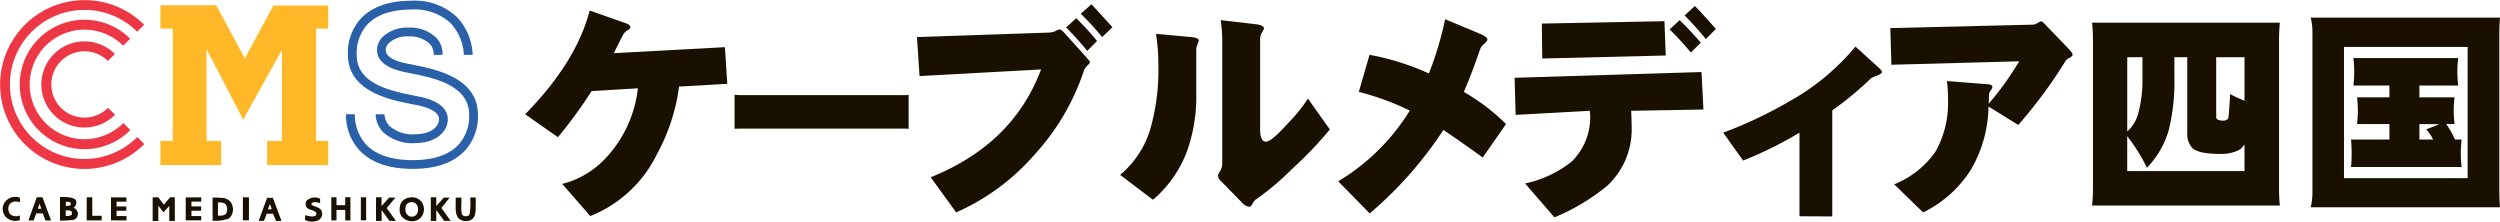
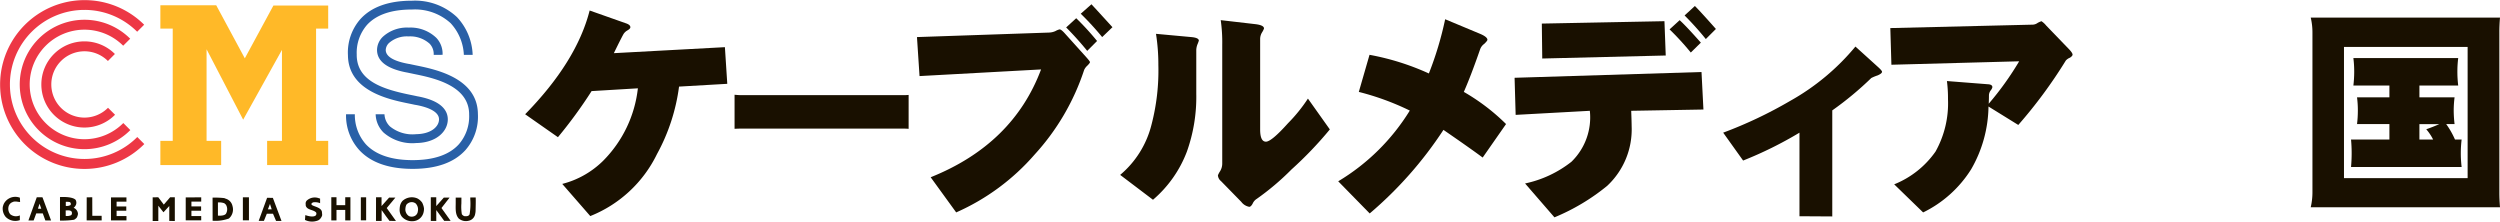
<svg xmlns="http://www.w3.org/2000/svg" width="303.286" height="26.887" viewBox="0 0 303.286 26.887">
  <defs>
    <clipPath id="a">
      <rect width="303.286" height="26.887" fill="none" />
    </clipPath>
  </defs>
  <g transform="translate(6630 8540)">
    <g transform="translate(-6630 -8540)">
      <g transform="translate(0 0)" clip-path="url(#a)">
        <path d="M63.881,9.681l-5.851.337a23.265,23.265,0,0,1-2.679,8.192,15.285,15.285,0,0,1-8.09,7.515l-3.4-3.9A10.884,10.884,0,0,0,48.8,19.04a14.773,14.773,0,0,0,4.236-8.813l-5.615.337a55.459,55.459,0,0,1-4.084,5.592l-3.977-2.782Q45.6,7,47.185.787l4.42,1.56c.348.121.52.278.52.468,0,.121-.121.253-.363.388a1.324,1.324,0,0,0-.469.442c-.225.4-.613,1.172-1.17,2.318l13.47-.728Z" transform="translate(24.348 0.487)" fill="#191000" />
        <path d="M76.171,11.235c-.209-.018-.435-.028-.677-.028H56.016c-.363,0-.685.01-.961.028V7.1a7.988,7.988,0,0,0,.961.052H75.495c.241,0,.468-.01.677-.028Z" transform="translate(34.058 4.393)" fill="#191000" />
        <path d="M89.712,7.342c0,.071-.1.207-.312.419a1.6,1.6,0,0,0-.388.515A28.253,28.253,0,0,1,83,18.55a27.1,27.1,0,0,1-9.516,7.02l-3.095-4.265Q80.377,17.3,83.782,8.225l-14.744.806L68.727,4.3l16.018-.547a2.022,2.022,0,0,0,.78-.181,2.088,2.088,0,0,1,.5-.207q.206,0,.649.5l2.575,2.86q.469.52.468.623m.858-2.574-1.195,1.2A38.066,38.066,0,0,0,86.826,3.13l1.22-1.118A32.984,32.984,0,0,1,90.57,4.768M92.443,3.1,91.195,4.3a34.306,34.306,0,0,0-2.6-2.833L89.894.32q.677.728,2.549,2.782" transform="translate(42.515 0.198)" fill="#191000" />
        <path d="M93.5,4a4.107,4.107,0,0,1-.155.418,2.079,2.079,0,0,0-.155.7v5.33a19.755,19.755,0,0,1-1.144,7.022A14.381,14.381,0,0,1,87.938,23.3l-3.982-3.017a11.619,11.619,0,0,0,3.8-6.086,26,26,0,0,0,.834-7.227,23.883,23.883,0,0,0-.288-3.8l4.239.39q.961.078.961.44m15.89,10.767a45.432,45.432,0,0,1-4.655,4.862,31.338,31.338,0,0,1-4.213,3.563,1.269,1.269,0,0,0-.494.573c-.139.259-.278.39-.418.39a1.547,1.547,0,0,1-.961-.6l-2.468-2.523a.969.969,0,0,1-.367-.7,2.807,2.807,0,0,1,.262-.494,1.793,1.793,0,0,0,.261-.91V4.474a18.794,18.794,0,0,0-.183-2.964L100.391,2q1.015.129,1.015.52a2.238,2.238,0,0,1-.233.469,1.543,1.543,0,0,0-.235.806V14.771q0,1.481.7,1.483.675,0,2.679-2.237a19.048,19.048,0,0,0,2.418-2.99Z" transform="translate(51.936 0.934)" fill="#191000" />
        <path d="M120.658,14.16l-2.833,4.059q-1.51-1.122-4.759-3.357A47.16,47.16,0,0,1,104.12,25L100.3,21.1a25.7,25.7,0,0,0,8.684-8.58,31.855,31.855,0,0,0-6.186-2.264l1.3-4.5a30.552,30.552,0,0,1,7.2,2.263,41.014,41.014,0,0,0,1.976-6.578l4.293,1.792q.833.367.832.7c0,.089-.131.251-.39.5a1.363,1.363,0,0,0-.492.649q-1.1,3.173-1.978,5.173a24.926,24.926,0,0,1,5.121,3.9" transform="translate(62.045 0.894)" fill="#191000" />
        <path d="M136.427,13.009l-8.762.155c.036.955.053,1.577.053,1.871a9.363,9.363,0,0,1-2.965,7.229,25.4,25.4,0,0,1-6.4,3.825l-3.563-4.11a13.654,13.654,0,0,0,5.617-2.627,7.489,7.489,0,0,0,2.239-6.188l-9,.494-.129-4.5,22.677-.7Zm-4.574-6.554-14.98.366-.052-4.238,14.877-.29Zm4.263-1.56-1.222,1.2a32.742,32.742,0,0,0-2.575-2.808l1.224-1.117q.753.675,2.574,2.729m1.821-1.662-1.222,1.222a36.738,36.738,0,0,0-2.575-2.862L135.391.449q.724.726,2.546,2.784" transform="translate(70.224 0.278)" fill="#191000" />
        <path d="M148.42,6.554c0,.139-.181.285-.547.442a5.158,5.158,0,0,0-.753.311,39.575,39.575,0,0,1-4.734,3.928V24.1l-3.979-.024V13.937a46.666,46.666,0,0,1-6.837,3.383l-2.418-3.383a52.31,52.31,0,0,0,8.113-3.846,28.052,28.052,0,0,0,7.931-6.6l2.729,2.47c.329.295.5.494.5.6" transform="translate(79.895 2.157)" fill="#191000" />
        <path d="M163.786,5.647c0,.1-.1.225-.311.366a1.38,1.38,0,0,0-.5.337,58.016,58.016,0,0,1-5.774,7.826l-3.614-2.237a15.586,15.586,0,0,1-2.107,7.619,14.232,14.232,0,0,1-5.822,5.23l-3.512-3.409a11.2,11.2,0,0,0,5.018-3.979,12,12,0,0,0,1.51-6.343,16.374,16.374,0,0,0-.129-2.208l4.968.388c.363.018.545.139.545.363a.959.959,0,0,1-.209.392,1.045,1.045,0,0,0-.207.571c0,.348-.008.694-.028,1.039a36.336,36.336,0,0,0,3.694-5.149l-15.5.418-.131-4.448,17.293-.416a1.067,1.067,0,0,0,.573-.207,2.624,2.624,0,0,1,.468-.21,2.467,2.467,0,0,1,.57.521L163.368,5c.28.295.418.511.418.649" transform="translate(87.646 0.983)" fill="#191000" />
-         <path d="M156.8,1.7h22.78c-.068.712-.1,1.413-.1,2.107v18c0,.69.036,1.384.1,2.077H156.8c.07-.693.107-1.387.107-2.077v-18c0-.694-.037-1.4-.107-2.107M175.291,19.7v-3.25a2.082,2.082,0,0,1-.677.7,4.773,4.773,0,0,1-2.315.466q-2.6,0-3.354-.728a2.511,2.511,0,0,1-.6-1.768V5.889h-1.56V8.2a24.785,24.785,0,0,1-.675,6.5,10.943,10.943,0,0,1-2.655,4.6,20.7,20.7,0,0,0-2.391-3.822V19.7Zm-14.224-4.809a4.469,4.469,0,0,0,1.324-2.159,15.7,15.7,0,0,0,.521-4.422V5.889h-1.845Zm10.791-9v7.256c0,.3.312.44.936.44a.815.815,0,0,0,.52-.259q.1-.52.235-2.964a17.305,17.305,0,0,0,1.743.806V5.889Z" transform="translate(96.999 1.053)" fill="#191000" />
        <path d="M173.188,1.317h22.963q-.08.884-.079,1.769V22.561c0,.573.026,1.161.079,1.768H173.188a7.982,7.982,0,0,0,.209-1.768V3.086a7.757,7.757,0,0,0-.209-1.769M192.223,4.88h-15V20.792h15Zm-13.86,1.353h12.716a13.461,13.461,0,0,0-.1,1.638,14.4,14.4,0,0,0,.1,1.691h-4.705V10.99h4.265a12.679,12.679,0,0,0-.105,1.588,14.088,14.088,0,0,0,.105,1.662h-1.015a10.04,10.04,0,0,1,1.065,1.873h.806a13.827,13.827,0,0,0-.1,1.64,14.242,14.242,0,0,0,.1,1.69H178.078c.052-.555.076-1.12.076-1.69,0-.539-.024-1.083-.076-1.64h4.655V14.24h-3.927a13.736,13.736,0,0,0,.1-1.662,12.368,12.368,0,0,0-.1-1.588h3.927V9.562h-4.37a14.068,14.068,0,0,0,.1-1.691,13.15,13.15,0,0,0-.1-1.638m9.674,9.88a5.964,5.964,0,0,0-.834-1.246q.833-.289,1.588-.626h-2.418v1.873Z" transform="translate(107.136 0.815)" fill="#191000" />
        <path d="M11.186,11.156a4.022,4.022,0,1,1-.013-5.675l.848-.85a5.227,5.227,0,1,0,0,7.391L12.037,12Z" transform="translate(1.918 1.919)" fill="#ed3745" />
        <path d="M14.043,14.01a6.644,6.644,0,1,1-.015-9.38l.85-.85a7.848,7.848,0,0,0-11.1,11.1,7.849,7.849,0,0,0,11.1,0l.016-.016Z" transform="translate(0.916 0.917)" fill="#ed3745" />
        <path d="M16.654,16.622a9.042,9.042,0,1,1-.015-12.772L17.489,3A10.246,10.246,0,0,0,3,17.491a10.242,10.242,0,0,0,14.49,0l.016-.016Z" transform="translate(0 0)" fill="#ed3745" />
        <path d="M37.644,5.374a2.805,2.805,0,0,0-.749-2.051,4.519,4.519,0,0,0-3.351-1.254,4.345,4.345,0,0,0-3.113,1.083,2.257,2.257,0,0,0-.738,1.622c0,1.4,1.259,2.328,3.744,2.765l-.029-.006c.222.05.471.1.759.162,2.344.479,6.7,1.373,6.7,4.911v.026l0,.024a5.143,5.143,0,0,1-1.259,3.582c-1.159,1.269-3.043,1.91-5.6,1.91s-4.471-.646-5.665-1.918a5.365,5.365,0,0,1-1.343-3.647l-1.067,0a6.231,6.231,0,0,0,1.619,4.359c1.4,1.505,3.576,2.266,6.457,2.266s5.026-.761,6.4-2.268a6.144,6.144,0,0,0,1.521-4.388l0,.049c0-4.409-5.1-5.455-7.557-5.956-.282-.06-.526-.108-.732-.157l-.015,0-.015,0c-1.9-.333-2.862-.91-2.862-1.712a1.239,1.239,0,0,1,.416-.856,3.276,3.276,0,0,1,2.339-.78,3.548,3.548,0,0,1,2.574.887,1.842,1.842,0,0,1,.49,1.348Z" transform="translate(16.047 1.278)" fill="#2960a7" />
        <path d="M29.444,13.829a3.239,3.239,0,0,0,.963,2.221,5.309,5.309,0,0,0,3.959,1.269c2.515-.036,3.831-1.468,3.831-2.87,0-.981-.649-2.266-3.745-2.81l.029.006c-.225-.052-.492-.107-.774-.163-3.172-.647-6.559-1.609-6.559-4.864V6.592l0-.024A5.15,5.15,0,0,1,28.4,2.983c1.138-1.241,2.978-1.866,5.469-1.861a6.392,6.392,0,0,1,4.676,1.662,6.059,6.059,0,0,1,1.6,3.839l1.068,0a7.031,7.031,0,0,0-1.9-4.574A7.411,7.411,0,0,0,33.871.053C31.06.047,28.951.794,27.6,2.274a6.142,6.142,0,0,0-1.517,4.4l0-.052c0,4.4,5.008,5.419,7.413,5.91.288.058.534.11.746.157l.015,0,.013,0c1.068.186,2.862.665,2.862,1.756,0,.879-.953,1.777-2.776,1.8a4.328,4.328,0,0,1-3.176-.94,2.168,2.168,0,0,1-.665-1.476Z" transform="translate(16.128 0.033)" fill="#2960a7" />
        <path d="M12.02.393V3.228h1.5V16.844h-1.5V19.78h7.374V16.844H17.625V5.731l4.44,8.543L26.77,5.81V16.844h-1.8V19.78h7.41V16.844h-1.47V3.228h1.47V.427H25.734L22.265,6.833,18.793.393Z" transform="translate(7.435 0.243)" fill="#ffb928" />
        <path d="M2.288,14.852a1.562,1.562,0,0,0-1.955.756,2.4,2.4,0,0,0-.115.351,1.56,1.56,0,0,0,.354,1.229,1.638,1.638,0,0,0,1.712.385l0-.575a1.1,1.1,0,0,1-1.159-.134,1.059,1.059,0,0,1-.225-.872.777.777,0,0,1,.5-.605c.3-.155.646-.011.913-.015Z" transform="translate(0.124 9.131)" fill="#191000" />
        <path d="M7.175,14.785l.006,2.247,1.13,0,.006.563-1.823,0,.006-2.8Z" transform="translate(4.018 9.146)" fill="#191000" />
        <path d="M12.122,14.786l.672.892.767-.89.57,0,0,2.876-.672-.006,0-1.813-.706.764-.623-.795,0,1.85h-.686l0-2.868Z" transform="translate(7.077 9.145)" fill="#191000" />
        <path d="M6.382,15.1a.684.684,0,0,1,.045.628.99.99,0,0,1-.274.351.838.838,0,0,1,.524.746,1.181,1.181,0,0,1-.076.288c-.042.189-.223.308-.392.413a10.02,10.02,0,0,1-1.712.1l0-2.852s1.466-.1,1.886.33M5.2,15.354l0,.492a.9.9,0,0,0,.571-.1.265.265,0,0,0-.074-.358,1.441,1.441,0,0,0-.5-.032M5.19,17.062a1.207,1.207,0,0,0,.617-.071c.17-.063.162-.345.1-.447-.144-.207-.5-.149-.72-.147Z" transform="translate(2.781 9.132)" fill="#191000" />
        <path d="M3.837,14.79,4.879,17.6l-.694,0-.314-.861-.79,0-.317.859-.634,0,1.015-2.816Zm-.353.769-.2.612.406.006-.21-.618m20.99-.728.006,2.8a4.818,4.818,0,0,0,1.976-.267,1.455,1.455,0,0,0,.435-1.515,1.17,1.17,0,0,0-.817-.89c-.073-.032-.1-.036-.176-.071a9.929,9.929,0,0,0-1.424-.058m1.617.851a1.074,1.074,0,0,1,.01,1.1c-.223.309-.976.231-.976.231l0-1.6a1.865,1.865,0,0,1,.779.1Z" transform="translate(1.317 9.146)" fill="#191000" />
        <path d="M22.9,16.934s.837.327,1.225.076a.32.32,0,0,0,.084-.392c-.348-.369-1.106-.277-1.258-.832l-.015-.3a.592.592,0,0,1,.117-.29,1.429,1.429,0,0,1,1.512-.3l.128.037v.558a1.563,1.563,0,0,0-.85-.1c-.078.045-.2.092-.2.2-.042.293,1.157.306,1.271.953l.032.377a.756.756,0,0,1-.139.324.858.858,0,0,1-.325.32,1.945,1.945,0,0,1-1.623-.042Z" transform="translate(14.14 9.159)" fill="#191000" />
        <path d="M21.106,14.829l1.049,2.8-.659,0-.371-.871-.751,0-.353.866-.631-.006,1.018-2.792Zm-.6,1.394.46,0-.209-.66Z" transform="translate(11.995 9.173)" fill="#191000" />
        <path d="M28.854,14.785l0,1.067.919-1.028.762,0-1.052,1.269,1.117,1.56H29.82s-.254-.322-.385-.515c-.188-.243-.57-.8-.57-.8l0,1.321h-.685l.006-2.875Z" transform="translate(17.432 9.145)" fill="#191000" />
        <path d="M34.845,15.541a5.484,5.484,0,0,0,.055,1.284.568.568,0,0,0,.335.249c.333.016.484-.016.605-.223a7.561,7.561,0,0,0,.086-1.836V14.8l.657,0c.015.549,0,.982-.013,1.554a1.866,1.866,0,0,1-.05.432,1,1,0,0,1-.77.834,1.355,1.355,0,0,1-1.222-.264c-.471-.523-.363-1.284-.371-2.025,0-.052,0-.518,0-.518h.694Z" transform="translate(21.127 9.155)" fill="#191000" />
        <path d="M32.7,15.456a2.559,2.559,0,0,1,.2.594c-.026,0,0,.039,0,.052.031.094-.006.108.01.172a2.025,2.025,0,0,1-.076.427,1.386,1.386,0,0,1-.957.936,1.641,1.641,0,0,1-1.638-.482,1.308,1.308,0,0,1-.285-.762.527.527,0,0,1,0-.152,2.718,2.718,0,0,1,.039-.384,1.369,1.369,0,0,1,.3-.623,1.68,1.68,0,0,1,1.793-.317,1.616,1.616,0,0,1,.618.541m-1.557-.037c-.183.079-.38.2-.422.392a.892.892,0,0,0-.062.282.961.961,0,0,0,.418.97.824.824,0,0,0,.644.016.71.71,0,0,0,.437-.589,1.042,1.042,0,0,0-.257-.952.793.793,0,0,0-.758-.118" transform="translate(18.527 9.147)" fill="#191000" />
        <path d="M10.194,15.311v-.518l-1.874,0,0,2.79h1.878v-.521H9v-.649h1.175V15.9H9v-.586Z" transform="translate(5.145 9.151)" fill="#191000" />
        <path d="M15.8,15.308V14.79L13.92,14.8l0,2.784,1.879,0v-.518H14.611v-.651h1.175v-.523H14.611v-.584Z" transform="translate(8.611 9.149)" fill="#191000" />
        <rect width="0.736" height="2.792" transform="translate(29.464 23.936)" fill="#191000" />
        <path d="M26.522,14.783v.963H25.46v-.963h-.628v2.81h.628V16.321h1.062v1.272h.628v-2.81Z" transform="translate(15.361 9.145)" fill="#191000" />
        <rect width="0.644" height="2.792" transform="translate(43.775 23.936)" fill="#191000" />
        <path d="M32.953,14.784l0,1.072.919-1.033h.7l-.987,1.267L34.7,17.652h-.779l-.966-1.314,0,1.319h-.664l0-2.873Z" transform="translate(19.971 9.146)" fill="#191000" />
      </g>
    </g>
  </g>
</svg>